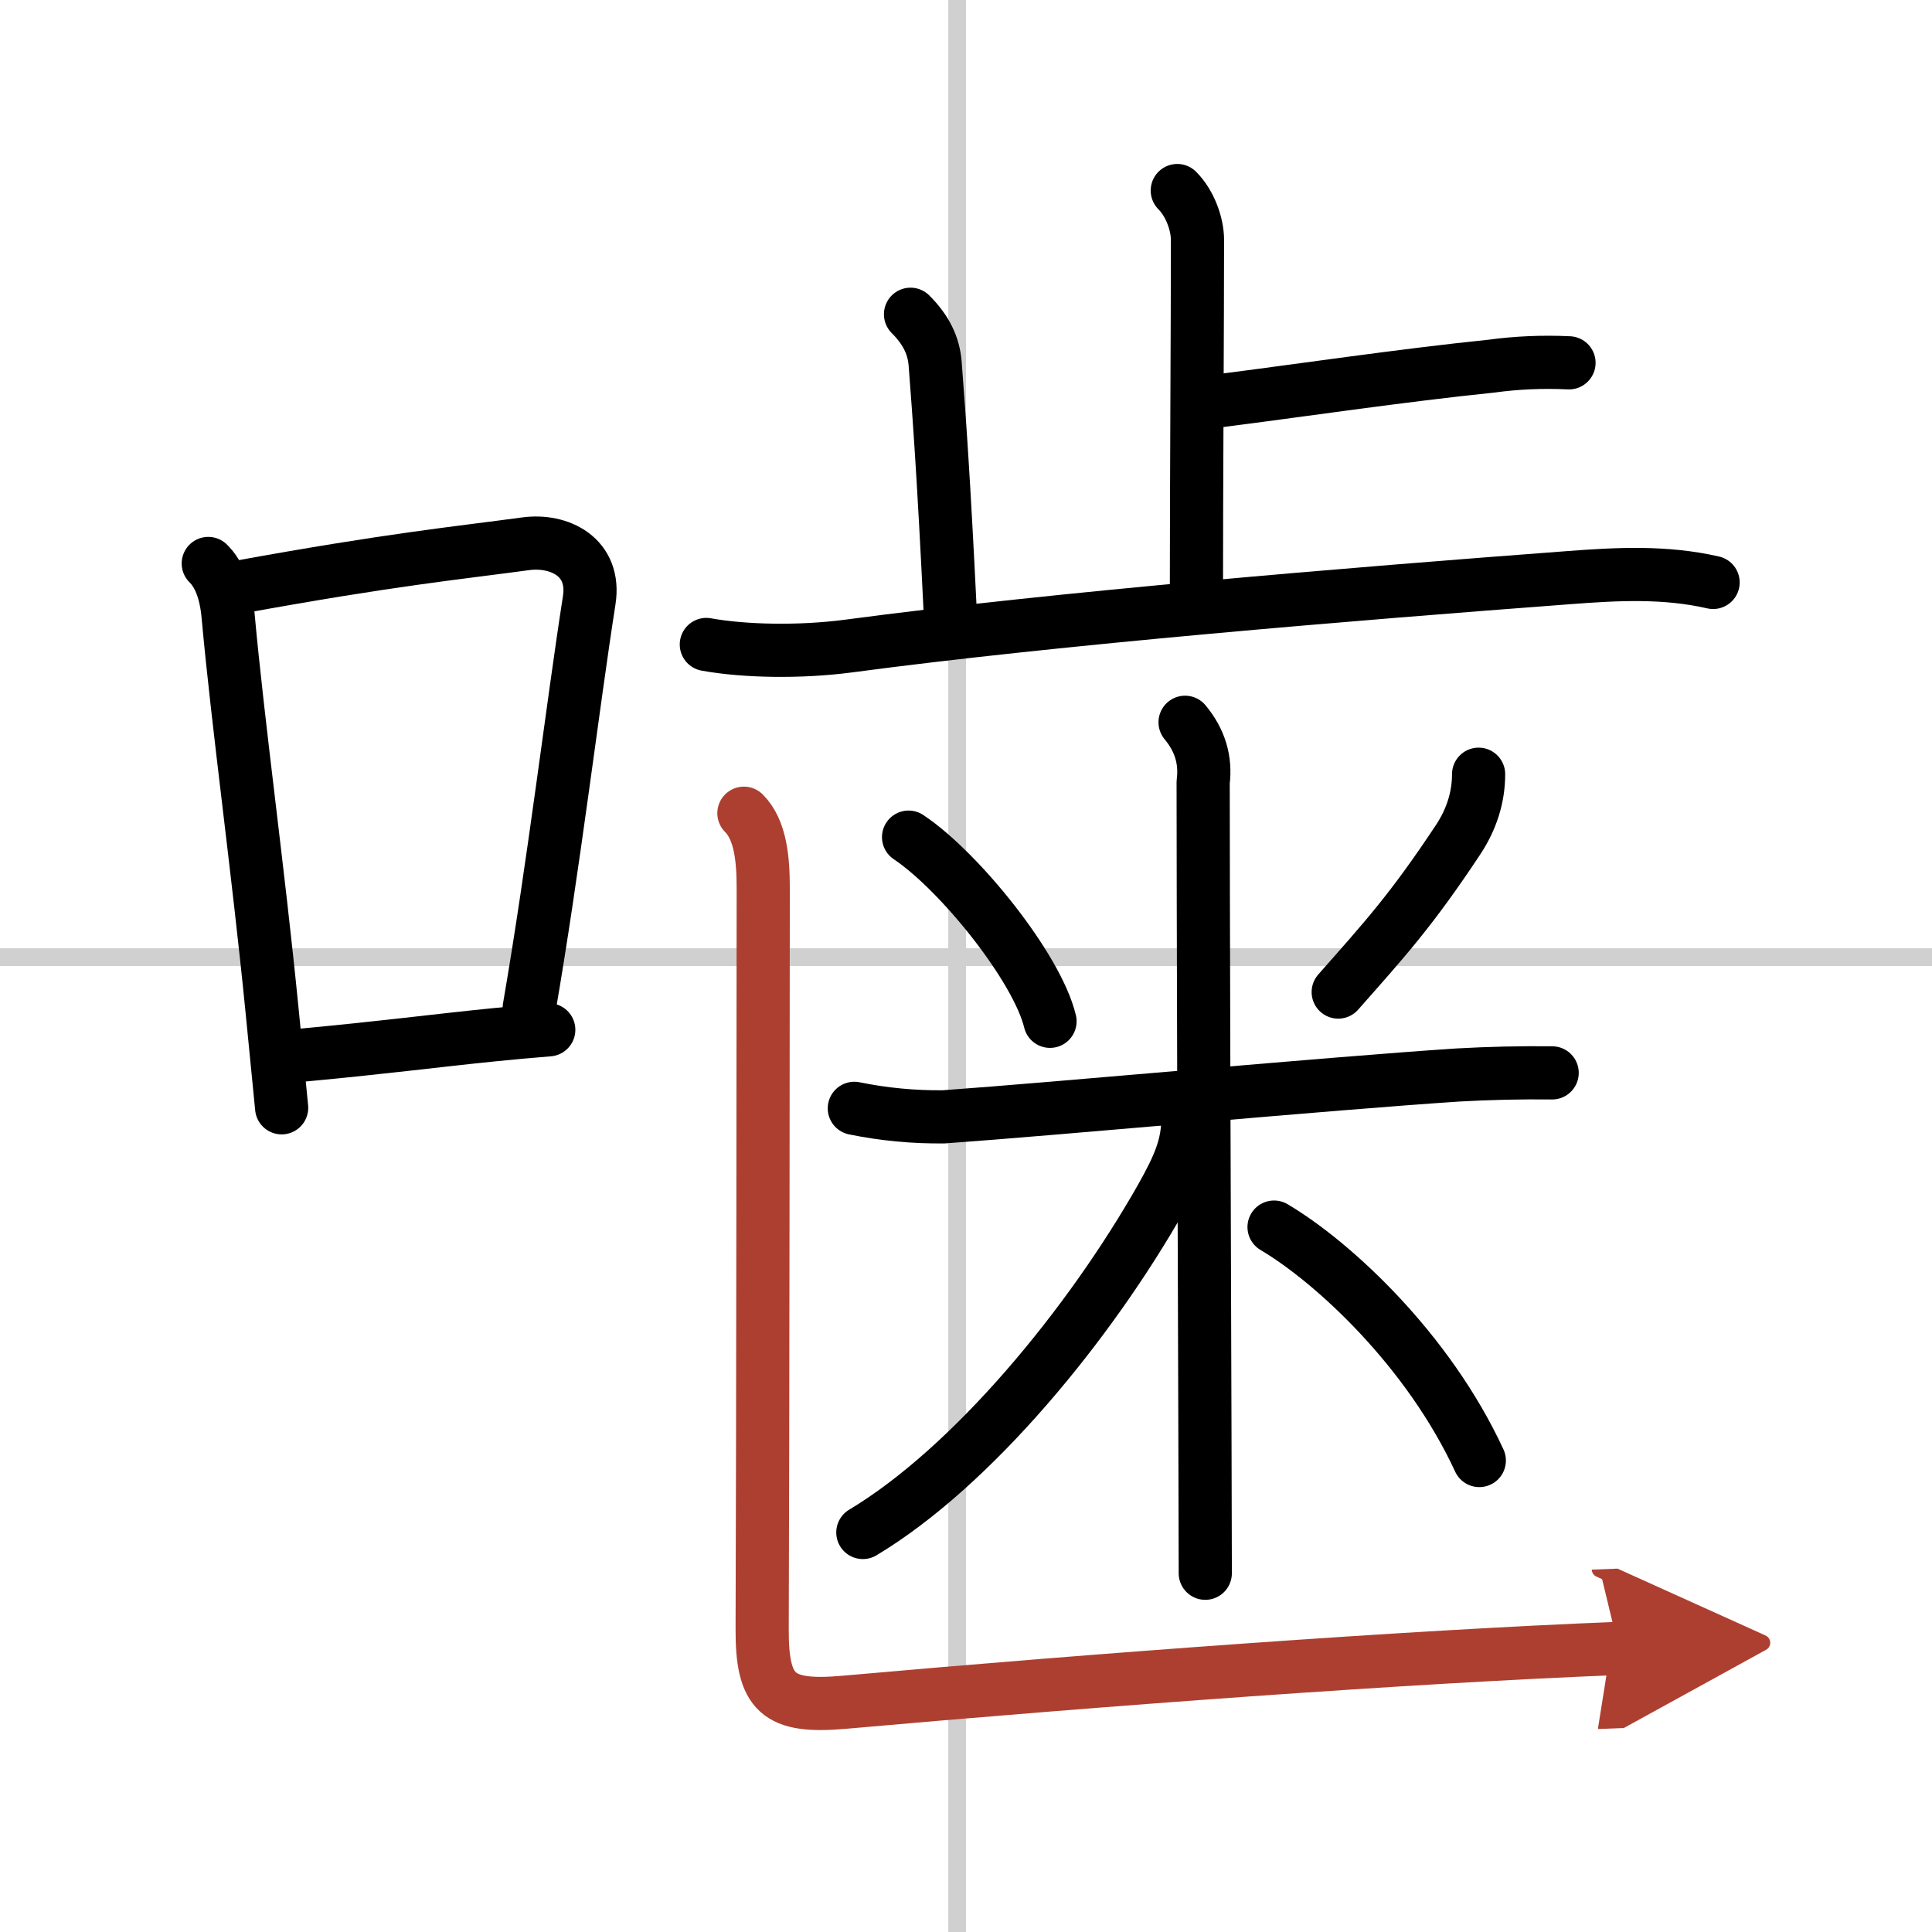
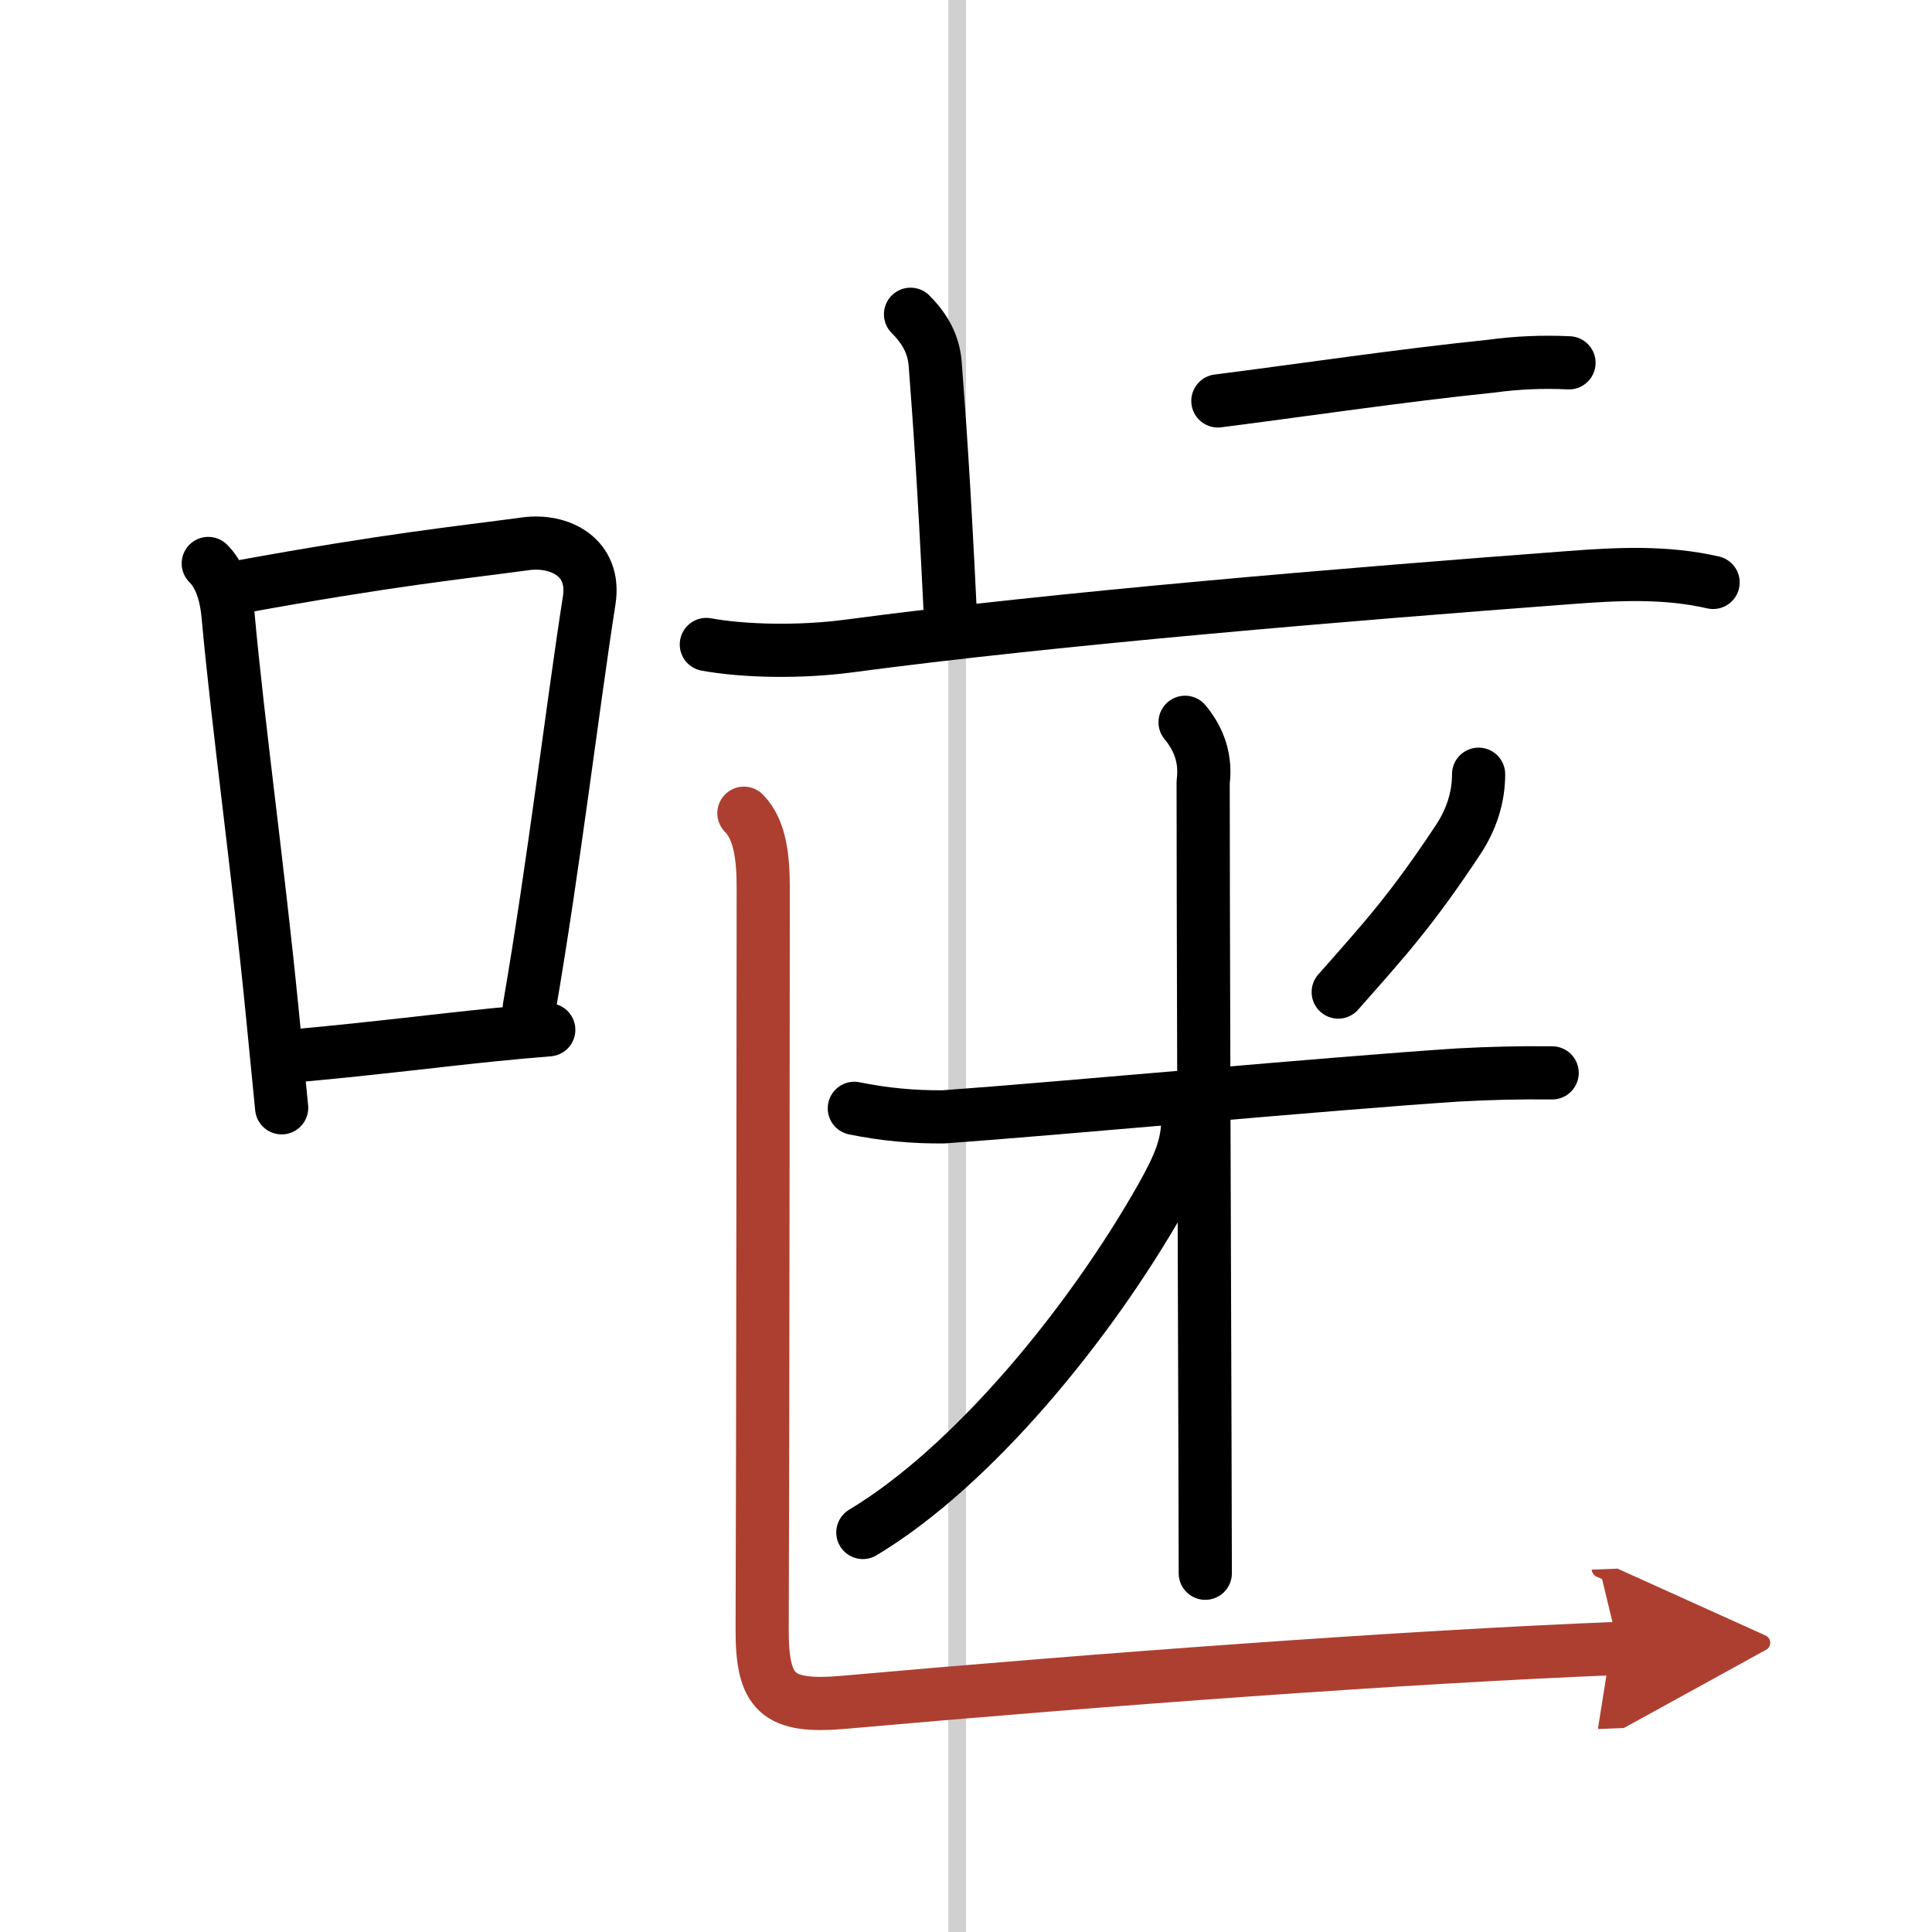
<svg xmlns="http://www.w3.org/2000/svg" width="400" height="400" viewBox="0 0 109 109">
  <defs>
    <marker id="a" markerWidth="4" orient="auto" refX="1" refY="5" viewBox="0 0 10 10">
      <polyline points="0 0 10 5 0 10 1 5" fill="#ad3f31" stroke="#ad3f31" />
    </marker>
  </defs>
  <g fill="none" stroke="#000" stroke-linecap="round" stroke-linejoin="round" stroke-width="3">
    <rect width="100%" height="100%" fill="#fff" stroke="#fff" />
    <line x1="54" x2="54" y2="109" stroke="#d0d0d0" stroke-width="1" />
-     <line x2="109" y1="54" y2="54" stroke="#d0d0d0" stroke-width="1" />
    <path d="m11.75 31.79c0.61 0.6 1 1.59 1.12 2.96 0.56 6.16 1.7 14.35 2.48 22.26 0.19 1.89 0.37 3.73 0.54 5.49" />
    <path d="m13.5 33.12c8.63-1.57 12.24-1.91 16.15-2.44 1.9-0.26 3.98 0.74 3.59 3.2-0.93 5.95-2.01 15.03-3.38 22.97" />
    <path d="m16.82 59.55c4.69-0.43 7.67-0.83 11.05-1.17 0.98-0.1 1.99-0.19 3.09-0.28" />
-     <path d="m66.42 10.75c0.73 0.73 1.14 1.91 1.14 2.79 0 4.46-0.06 13.96-0.06 19.71" />
    <path d="m68.71 22.62c4.41-0.56 10.42-1.45 15.41-1.96 1.46-0.2 2.92-0.26 4.4-0.19" />
    <path d="m51.37 17.73c0.89 0.89 1.31 1.78 1.39 2.79 0.24 3.11 0.49 6.61 0.84 13.8" />
    <path d="m39.85 36.36c2.15 0.39 5.28 0.45 8.02 0.09 11.75-1.57 28.38-2.94 40.63-3.86 2.74-0.21 5.45-0.35 8.15 0.27" />
-     <path d="m51.26 47.23c2.89 1.93 7.26 7.38 7.98 10.39" />
    <path d="m83.42 43.68c0 1.32-0.41 2.56-1.14 3.67-2.66 4.02-4.16 5.65-6.78 8.62" />
    <path d="m48.2 62.53c1.66 0.34 3.35 0.5 5.05 0.48 6.45-0.46 21.69-1.88 28.99-2.36 1.77-0.1 3.55-0.14 5.33-0.12" />
    <path d="m66.86 40.75c0.84 1.01 1.18 2.13 1.02 3.38 0 6.13 0.06 25.37 0.1 36.75 0.01 3.69 0.02 6.56 0.02 7.88" />
    <path d="m67.02 63.07c0 1.55-0.48 2.68-1.51 4.51-4.03 7.11-10.64 15.17-16.83 18.88" />
-     <path d="m71.88 69.23c3.34 1.98 8.69 6.92 11.58 13.17" />
    <path d="m41.97 45.88c0.95 0.95 1.09 2.62 1.09 4.25 0 0.78-0.02 32.1-0.06 41.74-0.02 3.68 0.87 4.5 4.62 4.17 14.5-1.29 31.74-2.57 43.71-3.04" marker-end="url(#a)" stroke="#ad3f31" />
  </g>
</svg>